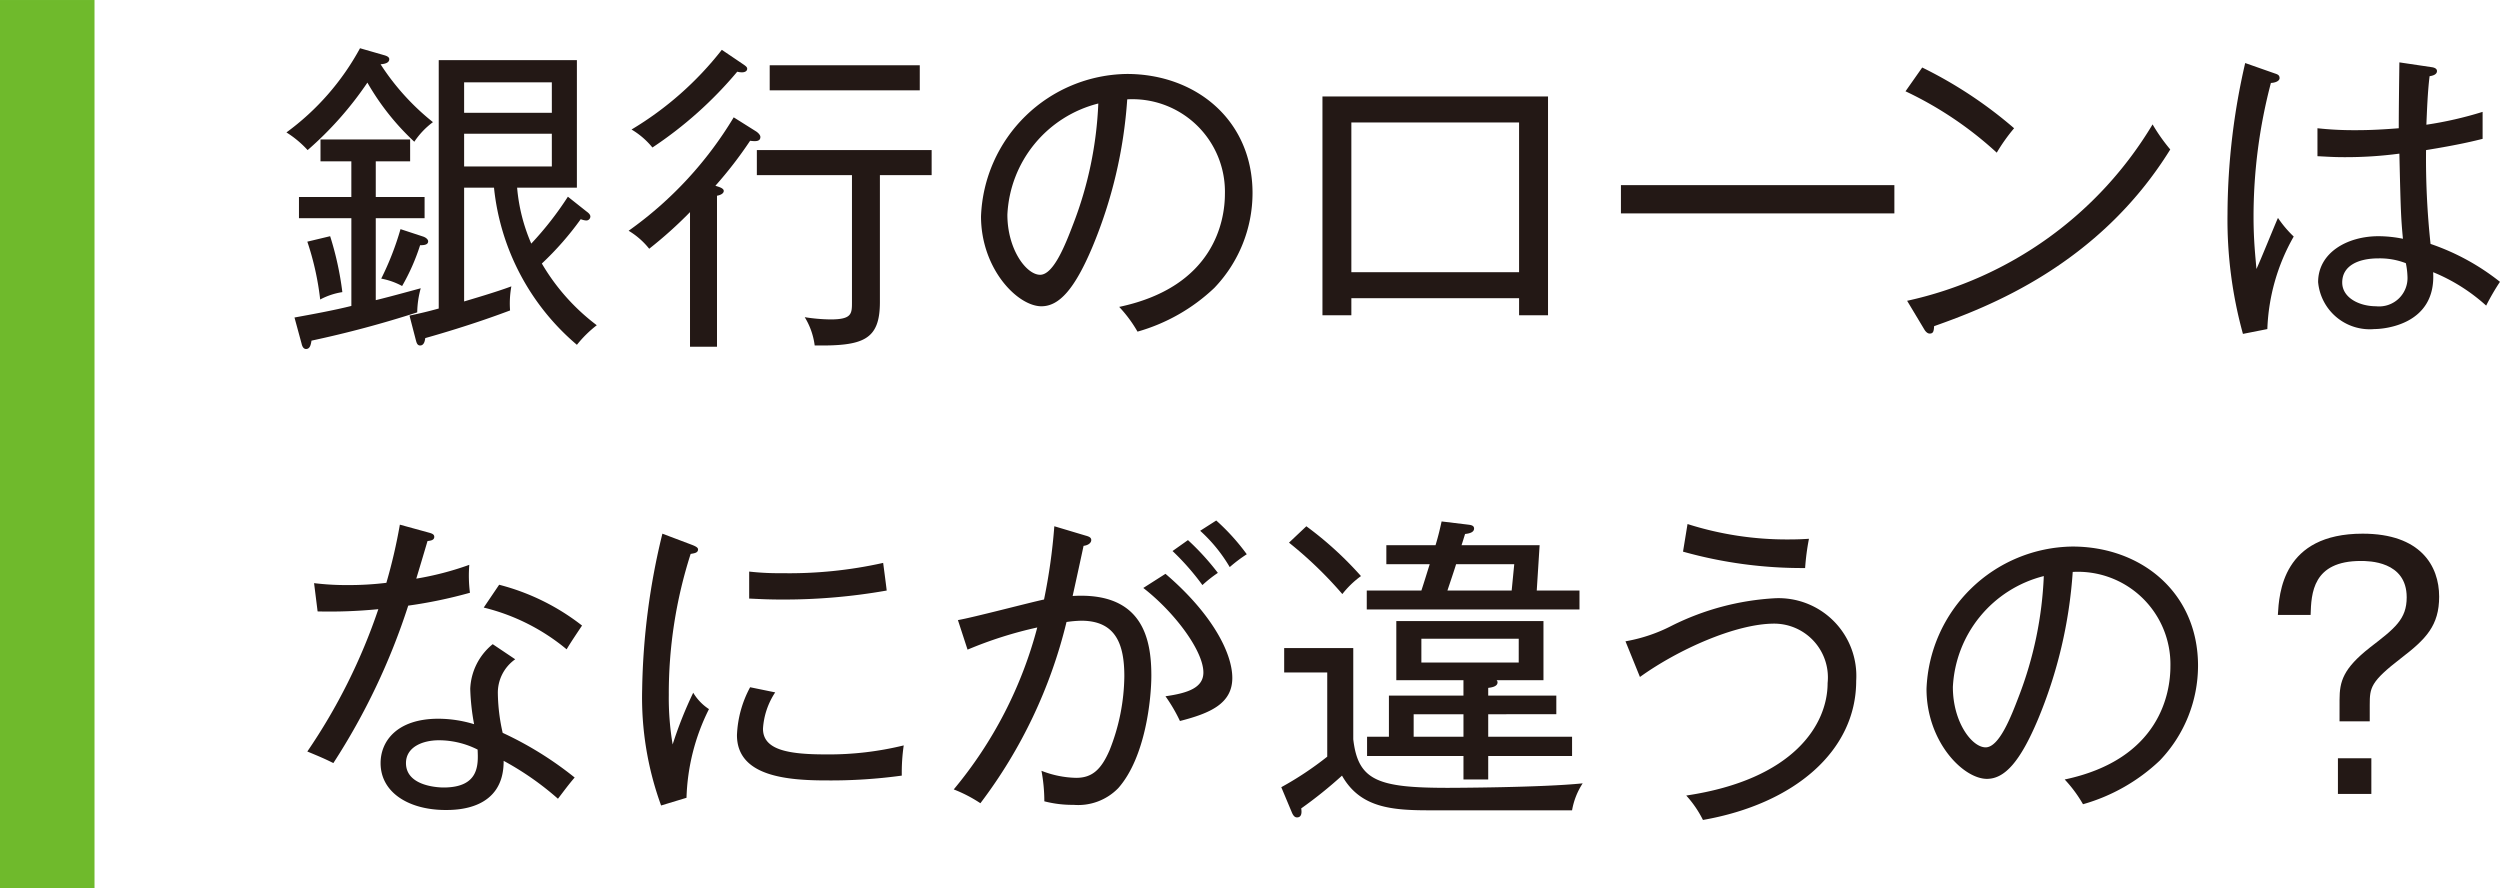
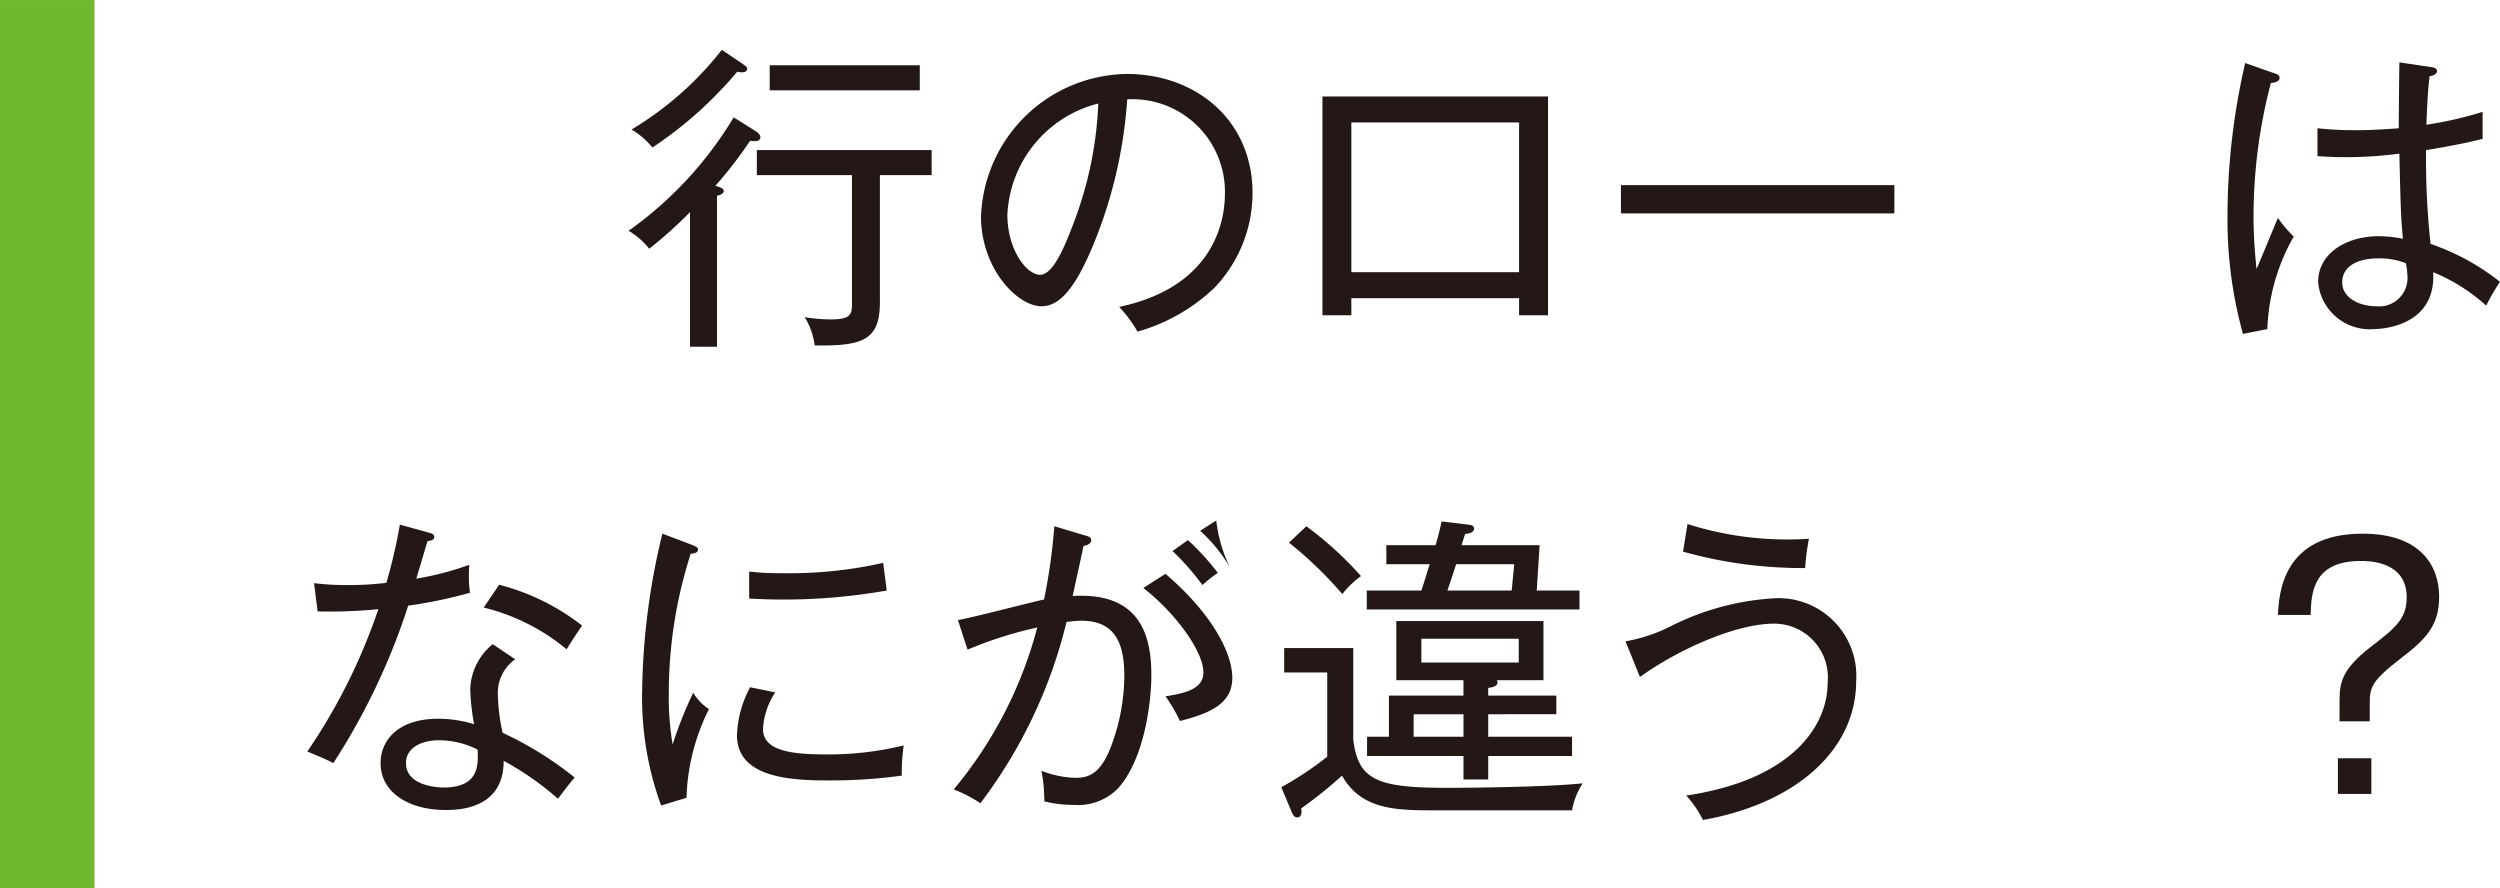
<svg xmlns="http://www.w3.org/2000/svg" width="46.657mm" height="16.581mm" viewBox="0 0 132.256 47">
  <defs>
    <style>
      .cls-1 {
        fill: #231815;
      }

      .cls-2 {
        fill: #6fba2c;
      }
    </style>
  </defs>
  <title>sidemenu_arekore_02</title>
  <g id="レイヤー_2" data-name="レイヤー 2">
    <g id="レイヤー_1-2" data-name="レイヤー 1">
      <g>
        <g>
-           <path class="cls-1" d="M21.918,7.498a13.27,13.27,0,0,1-2.482-3.128A18.319,18.319,0,0,1,16.274,7.94a5.376,5.376,0,0,0-1.121-.935,13.491,13.491,0,0,0,3.893-4.454l1.24.357c.119.034.307.085.307.221,0,.221-.289.255-.459.272A12.758,12.758,0,0,0,22.904,6.461,4.159,4.159,0,0,0,21.918,7.498Zm-2.039,4.045V15.878c.356-.085.951-.238,2.379-.629a5.03,5.03,0,0,0-.186,1.275,56.617,56.617,0,0,1-5.593,1.496c-.033.187-.067.442-.289.442-.136,0-.203-.136-.237-.289l-.374-1.377c.935-.17,2.057-.374,3.009-.612V11.543H15.816V10.422h2.771V8.535H16.955V7.379h4.742V8.535H19.879v1.887h2.583v1.122Zm-2.941,4.301a14.802,14.802,0,0,0-.68-3.06l1.207-.289a16.418,16.418,0,0,1,.646,2.958A3.694,3.694,0,0,0,16.938,15.844Zm5.287-2.873a11.03,11.03,0,0,1-.952,2.159,3.719,3.719,0,0,0-1.105-.391,15.217,15.217,0,0,0,1.02-2.618l1.19.391c.153.051.272.153.272.255C22.649,12.971,22.377,12.971,22.225,12.971Zm8.295,5.27a12.569,12.569,0,0,1-4.386-8.312H24.553v6.018c.392-.119,1.684-.493,2.499-.799a5.039,5.039,0,0,0-.068,1.275c-.459.17-2.073.782-4.487,1.462-.017.119-.051.391-.272.391-.153,0-.188-.153-.222-.272l-.34-1.309c.714-.153.986-.221,1.547-.374V3.18h7.309V9.929H27.357a9.443,9.443,0,0,0,.748,2.958,17.291,17.291,0,0,0,1.938-2.482l.985.782c.119.085.204.17.204.272a.215.215,0,0,1-.238.204,1.065,1.065,0,0,1-.272-.068,15.995,15.995,0,0,1-2.057,2.346,11.101,11.101,0,0,0,2.906,3.264A6.096,6.096,0,0,0,30.52,18.241ZM29.193,4.354H24.553V5.968h4.641Zm0,2.72H24.553V8.807h4.641Z" />
          <path class="cls-1" d="M39.682,7.447a21.565,21.565,0,0,1-1.836,2.38c.153.051.442.119.442.272,0,.17-.255.238-.357.255v7.989H36.503V11.221a22.343,22.343,0,0,1-2.159,1.938,4.04,4.04,0,0,0-1.088-.952,19.948,19.948,0,0,0,5.559-6l1.19.748c.102.068.221.187.221.289C40.226,7.498,39.954,7.481,39.682,7.447Zm-.425-3.621a.998.998,0,0,1-.255-.034,20.979,20.979,0,0,1-4.487,4.011,4.181,4.181,0,0,0-1.105-.952,17.354,17.354,0,0,0,4.776-4.216l1.156.782c.119.085.186.136.186.221C39.528,3.758,39.41,3.826,39.257,3.826Zm7.292,5.439V15.98c0,2.023-.9,2.329-3.45,2.295a3.764,3.764,0,0,0-.527-1.496,9.299,9.299,0,0,0,1.36.119c1.121,0,1.139-.289,1.139-.901V9.266H40.039V7.94h9.247V9.266ZM40.719,4.778V3.452h7.939V4.778Z" />
          <path class="cls-1" d="M64.239,15.232a9.764,9.764,0,0,1-4.062,2.312,6.943,6.943,0,0,0-.969-1.309c5.065-1.071,5.593-4.606,5.593-5.983a4.894,4.894,0,0,0-5.168-4.997,24.511,24.511,0,0,1-1.853,7.836c-.935,2.21-1.751,3.111-2.686,3.111-1.258,0-3.196-1.972-3.196-4.76a7.828,7.828,0,0,1,7.718-7.53c3.638,0,6.646,2.431,6.646,6.307A7.26,7.26,0,0,1,64.239,15.232ZM53.293,11.357c0,1.836,1.003,3.179,1.733,3.179.714,0,1.343-1.615,1.751-2.686a19.936,19.936,0,0,0,1.326-6.375A6.374,6.374,0,0,0,53.293,11.357Z" />
          <path class="cls-1" d="M71.49,15.776v.901H69.961V5.101H81.894V16.677H80.363v-.901Zm8.873-1.377V6.478H71.49v7.921Z" />
          <path class="cls-1" d="M85.751,11.289V9.793h14.466v1.496Z" />
-           <path class="cls-1" d="M105.633,8.076a19.3,19.3,0,0,0-4.827-3.247l.884-1.258a22.787,22.787,0,0,1,4.861,3.213A9.451,9.451,0,0,0,105.633,8.076Zm-3.314,9.179c-.017.289-.051.391-.238.391-.118,0-.221-.119-.272-.204l-.918-1.53a20.136,20.136,0,0,0,12.986-9.332,9.442,9.442,0,0,0,.935,1.326C111.005,14.059,105.089,16.269,102.318,17.255Z" />
          <path class="cls-1" d="M119.948,17.408l-1.291.255a22.673,22.673,0,0,1-.816-6.357,35.899,35.899,0,0,1,.935-7.972l1.547.544c.153.051.272.085.272.255,0,.119-.153.238-.459.255a27.763,27.763,0,0,0-.918,7.088c0,1.258.102,2.125.153,2.754.203-.425.969-2.329,1.139-2.703a5.939,5.939,0,0,0,.833.986A10.621,10.621,0,0,0,119.948,17.408Zm11.576-1.241a9.577,9.577,0,0,0-2.805-1.768c.17,2.788-2.601,3.009-3.11,3.009a2.743,2.743,0,0,1-2.975-2.482c0-1.564,1.547-2.431,3.195-2.431a6.556,6.556,0,0,1,1.292.136c-.103-1.105-.119-1.445-.188-4.504a21.513,21.513,0,0,1-2.941.187c-.595,0-.985-.034-1.393-.051V6.784a17.467,17.467,0,0,0,1.938.102c.425,0,1.105,0,2.363-.102,0-.867.017-2.278.033-3.485l1.717.255c.119.017.272.068.272.204,0,.204-.272.255-.391.272-.102.816-.137,1.802-.17,2.567a19.61,19.61,0,0,0,2.975-.68V7.345c-.408.102-1.207.306-2.992.595a42.254,42.254,0,0,0,.238,4.963,12.229,12.229,0,0,1,3.672,2.006A12.187,12.187,0,0,0,131.524,16.167Zm-4.249-2.244a3.81,3.81,0,0,0-1.445-.255c-1.105,0-1.921.408-1.921,1.275,0,.816.918,1.258,1.785,1.258a1.502,1.502,0,0,0,1.666-1.598A3.897,3.897,0,0,0,127.275,13.923Z" />
          <path class="cls-1" d="M21.596,32.039a35.041,35.041,0,0,1-3.961,8.329c-.442-.221-.68-.323-1.377-.612a30.791,30.791,0,0,0,3.757-7.53,26.401,26.401,0,0,1-3.213.119l-.187-1.496a13.921,13.921,0,0,0,1.768.102,16.325,16.325,0,0,0,2.057-.119,28.489,28.489,0,0,0,.714-3.077l1.547.425c.186.051.273.102.273.221,0,.187-.222.204-.357.221-.272.917-.357,1.206-.595,1.989a15.985,15.985,0,0,0,2.805-.731,7.179,7.179,0,0,0,.034,1.478A24.615,24.615,0,0,1,21.596,32.039Zm7.921,10.216a15.488,15.488,0,0,0-2.873-2.006c.018,2.601-2.498,2.601-3.076,2.601-1.904,0-3.434-.901-3.434-2.482,0-1.156.866-2.346,3.06-2.346a6.536,6.536,0,0,1,1.887.289,11.879,11.879,0,0,1-.204-1.87,3.2,3.2,0,0,1,1.189-2.363l1.19.799a2.161,2.161,0,0,0-.918,1.835,9.93,9.93,0,0,0,.255,2.057,18.411,18.411,0,0,1,3.808,2.363C30.077,41.507,29.856,41.813,29.517,42.255Zm-6.289-3.094c-.901,0-1.751.374-1.751,1.207,0,1.292,1.903,1.292,1.988,1.292,1.904,0,1.836-1.224,1.802-2.006A4.565,4.565,0,0,0,23.227,39.161Zm6.748-4.811a10.891,10.891,0,0,0-4.386-2.209l.816-1.207a11.95,11.95,0,0,1,4.385,2.159C30.52,33.501,30.196,33.977,29.976,34.351Z" />
          <path class="cls-1" d="M36.318,42.204l-1.344.408a16.695,16.695,0,0,1-1.002-6.153,36.811,36.811,0,0,1,1.07-8.227l1.53.578c.272.102.356.17.356.255,0,.187-.204.204-.391.238a24.169,24.169,0,0,0-1.156,7.462,14.711,14.711,0,0,0,.204,2.618,21.344,21.344,0,0,1,1.088-2.737,2.665,2.665,0,0,0,.833.867A11.151,11.151,0,0,0,36.318,42.204ZM47.707,41.031a27.601,27.601,0,0,1-3.943.255c-2.108,0-4.777-.204-4.777-2.397a5.786,5.786,0,0,1,.697-2.533l1.326.272a3.904,3.904,0,0,0-.646,1.921c0,1.088,1.241,1.36,3.298,1.36a16.651,16.651,0,0,0,4.147-.476A9.97,9.97,0,0,0,47.707,41.031Zm-6.375-9.315c-.781,0-1.291-.034-1.699-.051V30.237a14.066,14.066,0,0,0,1.717.085,22.73,22.73,0,0,0,5.371-.544c.018.136.136,1.02.188,1.462A31.159,31.159,0,0,1,41.332,31.716Z" />
-           <path class="cls-1" d="M59.158,41.694a2.958,2.958,0,0,1-2.363.884,5.942,5.942,0,0,1-1.547-.187,8.834,8.834,0,0,0-.152-1.615,5.273,5.273,0,0,0,1.835.373c.851,0,1.326-.442,1.768-1.461a10.806,10.806,0,0,0,.781-3.91c0-1.683-.441-2.941-2.277-2.941a5.876,5.876,0,0,0-.782.068,25.965,25.965,0,0,1-4.556,9.587,7.406,7.406,0,0,0-1.41-.731,22.171,22.171,0,0,0,4.419-8.567,21.276,21.276,0,0,0-3.688,1.173l-.51-1.564c.73-.119,3.893-.952,4.556-1.088a30.453,30.453,0,0,0,.544-3.876l1.648.493c.188.051.306.102.306.238,0,.136-.136.272-.407.306-.085.408-.493,2.278-.578,2.652,3.723-.221,4.164,2.295,4.164,4.215C60.908,36.969,60.602,40.062,59.158,41.694Zm3.264-3.552a8.48,8.48,0,0,0-.766-1.309c1.207-.17,2.006-.459,2.006-1.258,0-1.139-1.513-3.179-3.179-4.471l1.173-.748c2.431,2.074,3.536,4.165,3.536,5.508C65.192,37.224,64.019,37.733,62.422,38.142Zm1.189-7.19a13.2,13.2,0,0,0-1.581-1.802l.816-.578a13.377,13.377,0,0,1,1.581,1.734A6.954,6.954,0,0,0,63.611,30.951Zm1.445-.952a8.132,8.132,0,0,0-1.564-1.921l.85-.544a11.383,11.383,0,0,1,1.615,1.785A7.731,7.731,0,0,0,65.057,29.999Z" />
+           <path class="cls-1" d="M59.158,41.694a2.958,2.958,0,0,1-2.363.884,5.942,5.942,0,0,1-1.547-.187,8.834,8.834,0,0,0-.152-1.615,5.273,5.273,0,0,0,1.835.373c.851,0,1.326-.442,1.768-1.461a10.806,10.806,0,0,0,.781-3.91c0-1.683-.441-2.941-2.277-2.941a5.876,5.876,0,0,0-.782.068,25.965,25.965,0,0,1-4.556,9.587,7.406,7.406,0,0,0-1.41-.731,22.171,22.171,0,0,0,4.419-8.567,21.276,21.276,0,0,0-3.688,1.173l-.51-1.564c.73-.119,3.893-.952,4.556-1.088a30.453,30.453,0,0,0,.544-3.876l1.648.493c.188.051.306.102.306.238,0,.136-.136.272-.407.306-.085.408-.493,2.278-.578,2.652,3.723-.221,4.164,2.295,4.164,4.215C60.908,36.969,60.602,40.062,59.158,41.694Zm3.264-3.552a8.48,8.48,0,0,0-.766-1.309c1.207-.17,2.006-.459,2.006-1.258,0-1.139-1.513-3.179-3.179-4.471l1.173-.748c2.431,2.074,3.536,4.165,3.536,5.508C65.192,37.224,64.019,37.733,62.422,38.142Zm1.189-7.19a13.2,13.2,0,0,0-1.581-1.802l.816-.578a13.377,13.377,0,0,1,1.581,1.734A6.954,6.954,0,0,0,63.611,30.951Zm1.445-.952a8.132,8.132,0,0,0-1.564-1.921l.85-.544A7.731,7.731,0,0,0,65.057,29.999Z" />
          <path class="cls-1" d="M83.166,42.867H75.67c-2.022,0-3.705-.119-4.675-1.835a22.952,22.952,0,0,1-2.158,1.734c.034.204.034.476-.222.476-.136,0-.203-.119-.255-.221l-.577-1.377a17.243,17.243,0,0,0,2.431-1.615V35.575H67.936v-1.292h3.655v4.828c.255,2.193,1.309,2.567,5.014,2.567.289,0,4.998-.017,7.123-.238A3.78,3.78,0,0,0,83.166,42.867ZM71.013,31.427a21.046,21.046,0,0,0-2.822-2.72l.918-.867a18.621,18.621,0,0,1,2.89,2.635A4.929,4.929,0,0,0,71.013,31.427Zm1.292.816V31.24h2.89c.136-.408.322-1.02.441-1.394H73.341V28.843h2.602c.17-.561.237-.884.322-1.258l1.411.17c.119.017.306.034.306.204,0,.153-.136.255-.475.289-.017.051-.153.493-.188.595h4.131l-.152,2.397h2.261v1.003Zm6.425,7.751v1.241H77.421V39.994H72.321v-1.02h1.156V36.798h3.943v-.816H73.868V32.855h7.785v3.127H79.172a.154.154,0,0,1,.051.119c0,.238-.374.272-.493.289v.408H82.333v.986H78.73v1.19H83.166v1.02Zm-1.309-2.21H74.786v1.19h2.635Zm2.924-3.994H75.194v1.258h5.15Zm-3.314-3.944c-.085.289-.341,1.037-.459,1.394h3.399l.136-1.394Z" />
          <path class="cls-1" d="M90.09,43.377a5.645,5.645,0,0,0-.884-1.292c5.711-.85,7.479-3.773,7.479-5.949a2.846,2.846,0,0,0-2.822-3.145c-2.039,0-5.1,1.377-7.106,2.822l-.765-1.887a8.496,8.496,0,0,0,2.465-.833,13.918,13.918,0,0,1,5.439-1.445,4.115,4.115,0,0,1,4.301,4.369C98.198,39.722,94.935,42.527,90.09,43.377Zm5.405-13.327a23.348,23.348,0,0,1-6.459-.867l.238-1.461a17.279,17.279,0,0,0,5.354.815c.476,0,.781-.017,1.07-.034A12.585,12.585,0,0,0,95.495,30.05Z" />
-           <path class="cls-1" d="M114.258,40.233a9.764,9.764,0,0,1-4.062,2.312,6.949,6.949,0,0,0-.969-1.309c5.065-1.071,5.593-4.606,5.593-5.983a4.894,4.894,0,0,0-5.168-4.997,24.509,24.509,0,0,1-1.853,7.836c-.935,2.21-1.751,3.111-2.686,3.111-1.258,0-3.196-1.972-3.196-4.76a7.828,7.828,0,0,1,7.718-7.53c3.638,0,6.646,2.431,6.646,6.307A7.26,7.26,0,0,1,114.258,40.233Zm-10.946-3.876c0,1.836,1.003,3.179,1.733,3.179.714,0,1.343-1.615,1.751-2.686a19.936,19.936,0,0,0,1.326-6.375A6.374,6.374,0,0,0,103.311,36.356Z" />
          <path class="cls-1" d="M123.768,37.02c0-.969.186-1.649,1.614-2.771,1.326-1.02,1.938-1.496,1.938-2.652,0-1.921-2.023-1.921-2.431-1.921-2.55,0-2.618,1.717-2.652,2.856h-1.733c.067-1.139.237-4.3,4.487-4.3,3.06,0,4.046,1.7,4.046,3.332,0,1.53-.697,2.244-2.006,3.247-1.632,1.258-1.666,1.564-1.666,2.482v.867h-1.598ZM125.45,42h-1.768V40.113h1.768Z" />
        </g>
        <rect class="cls-2" width="5" height="47" />
      </g>
    </g>
  </g>
</svg>